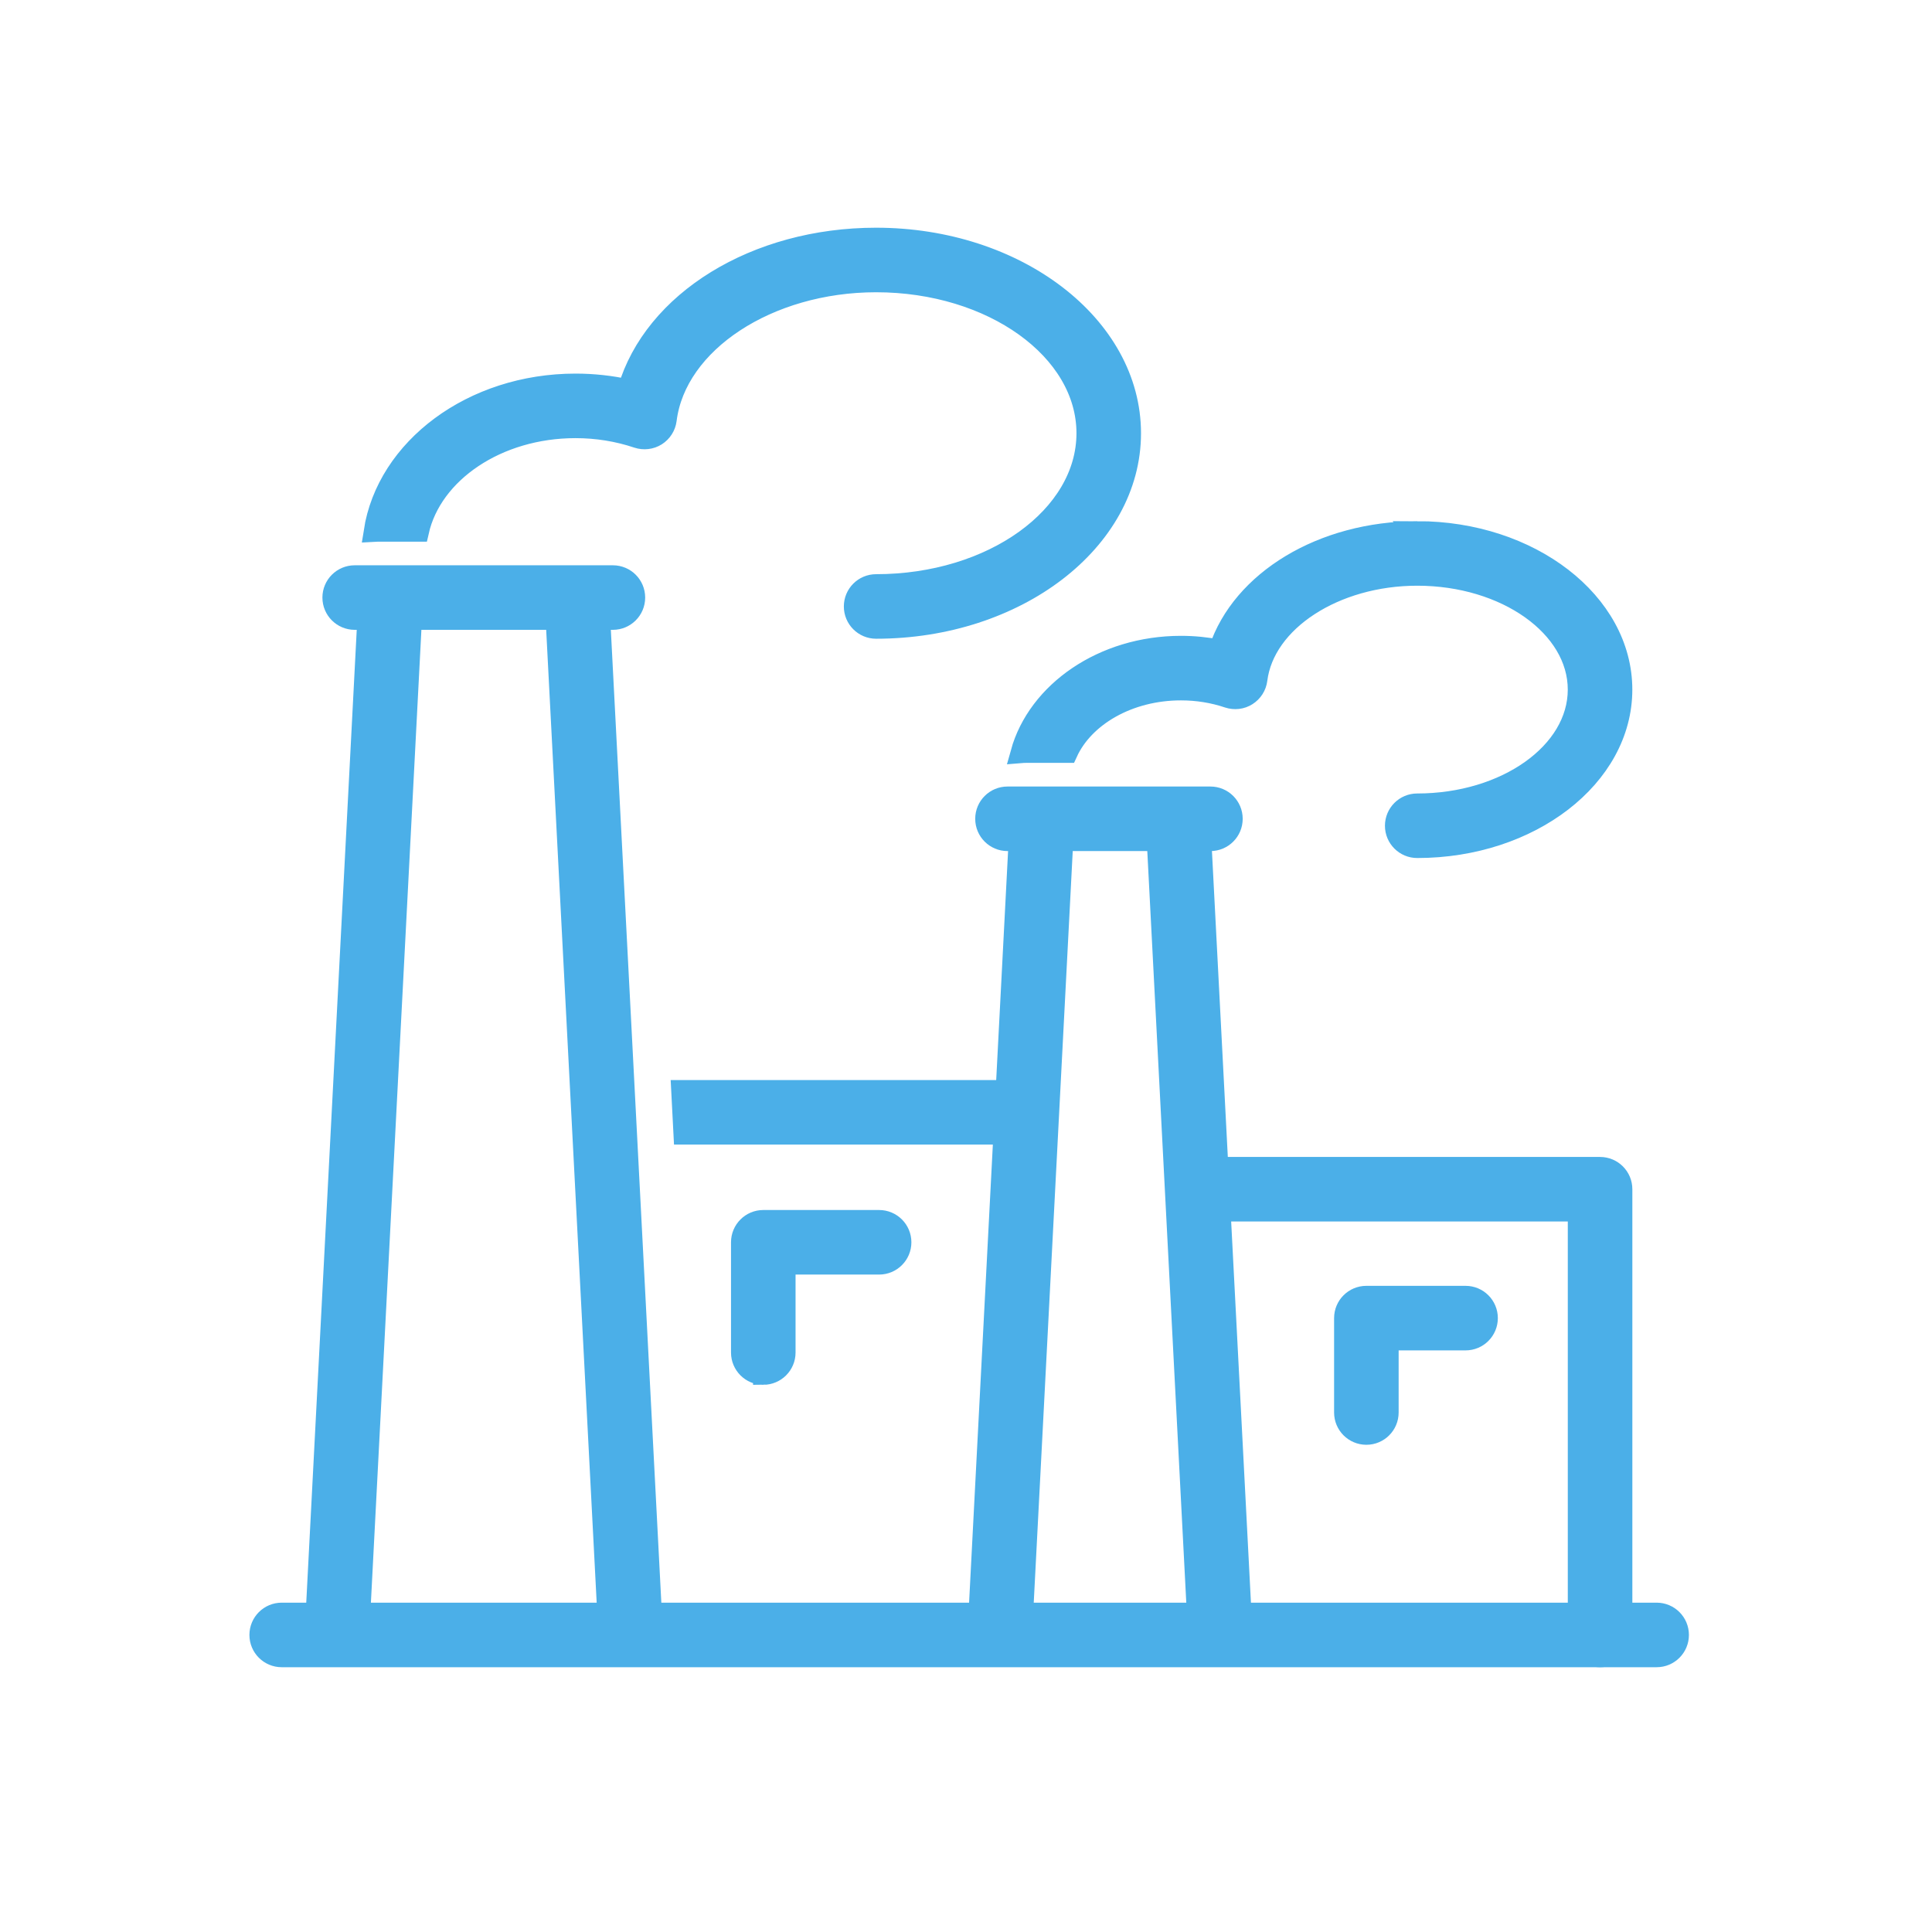
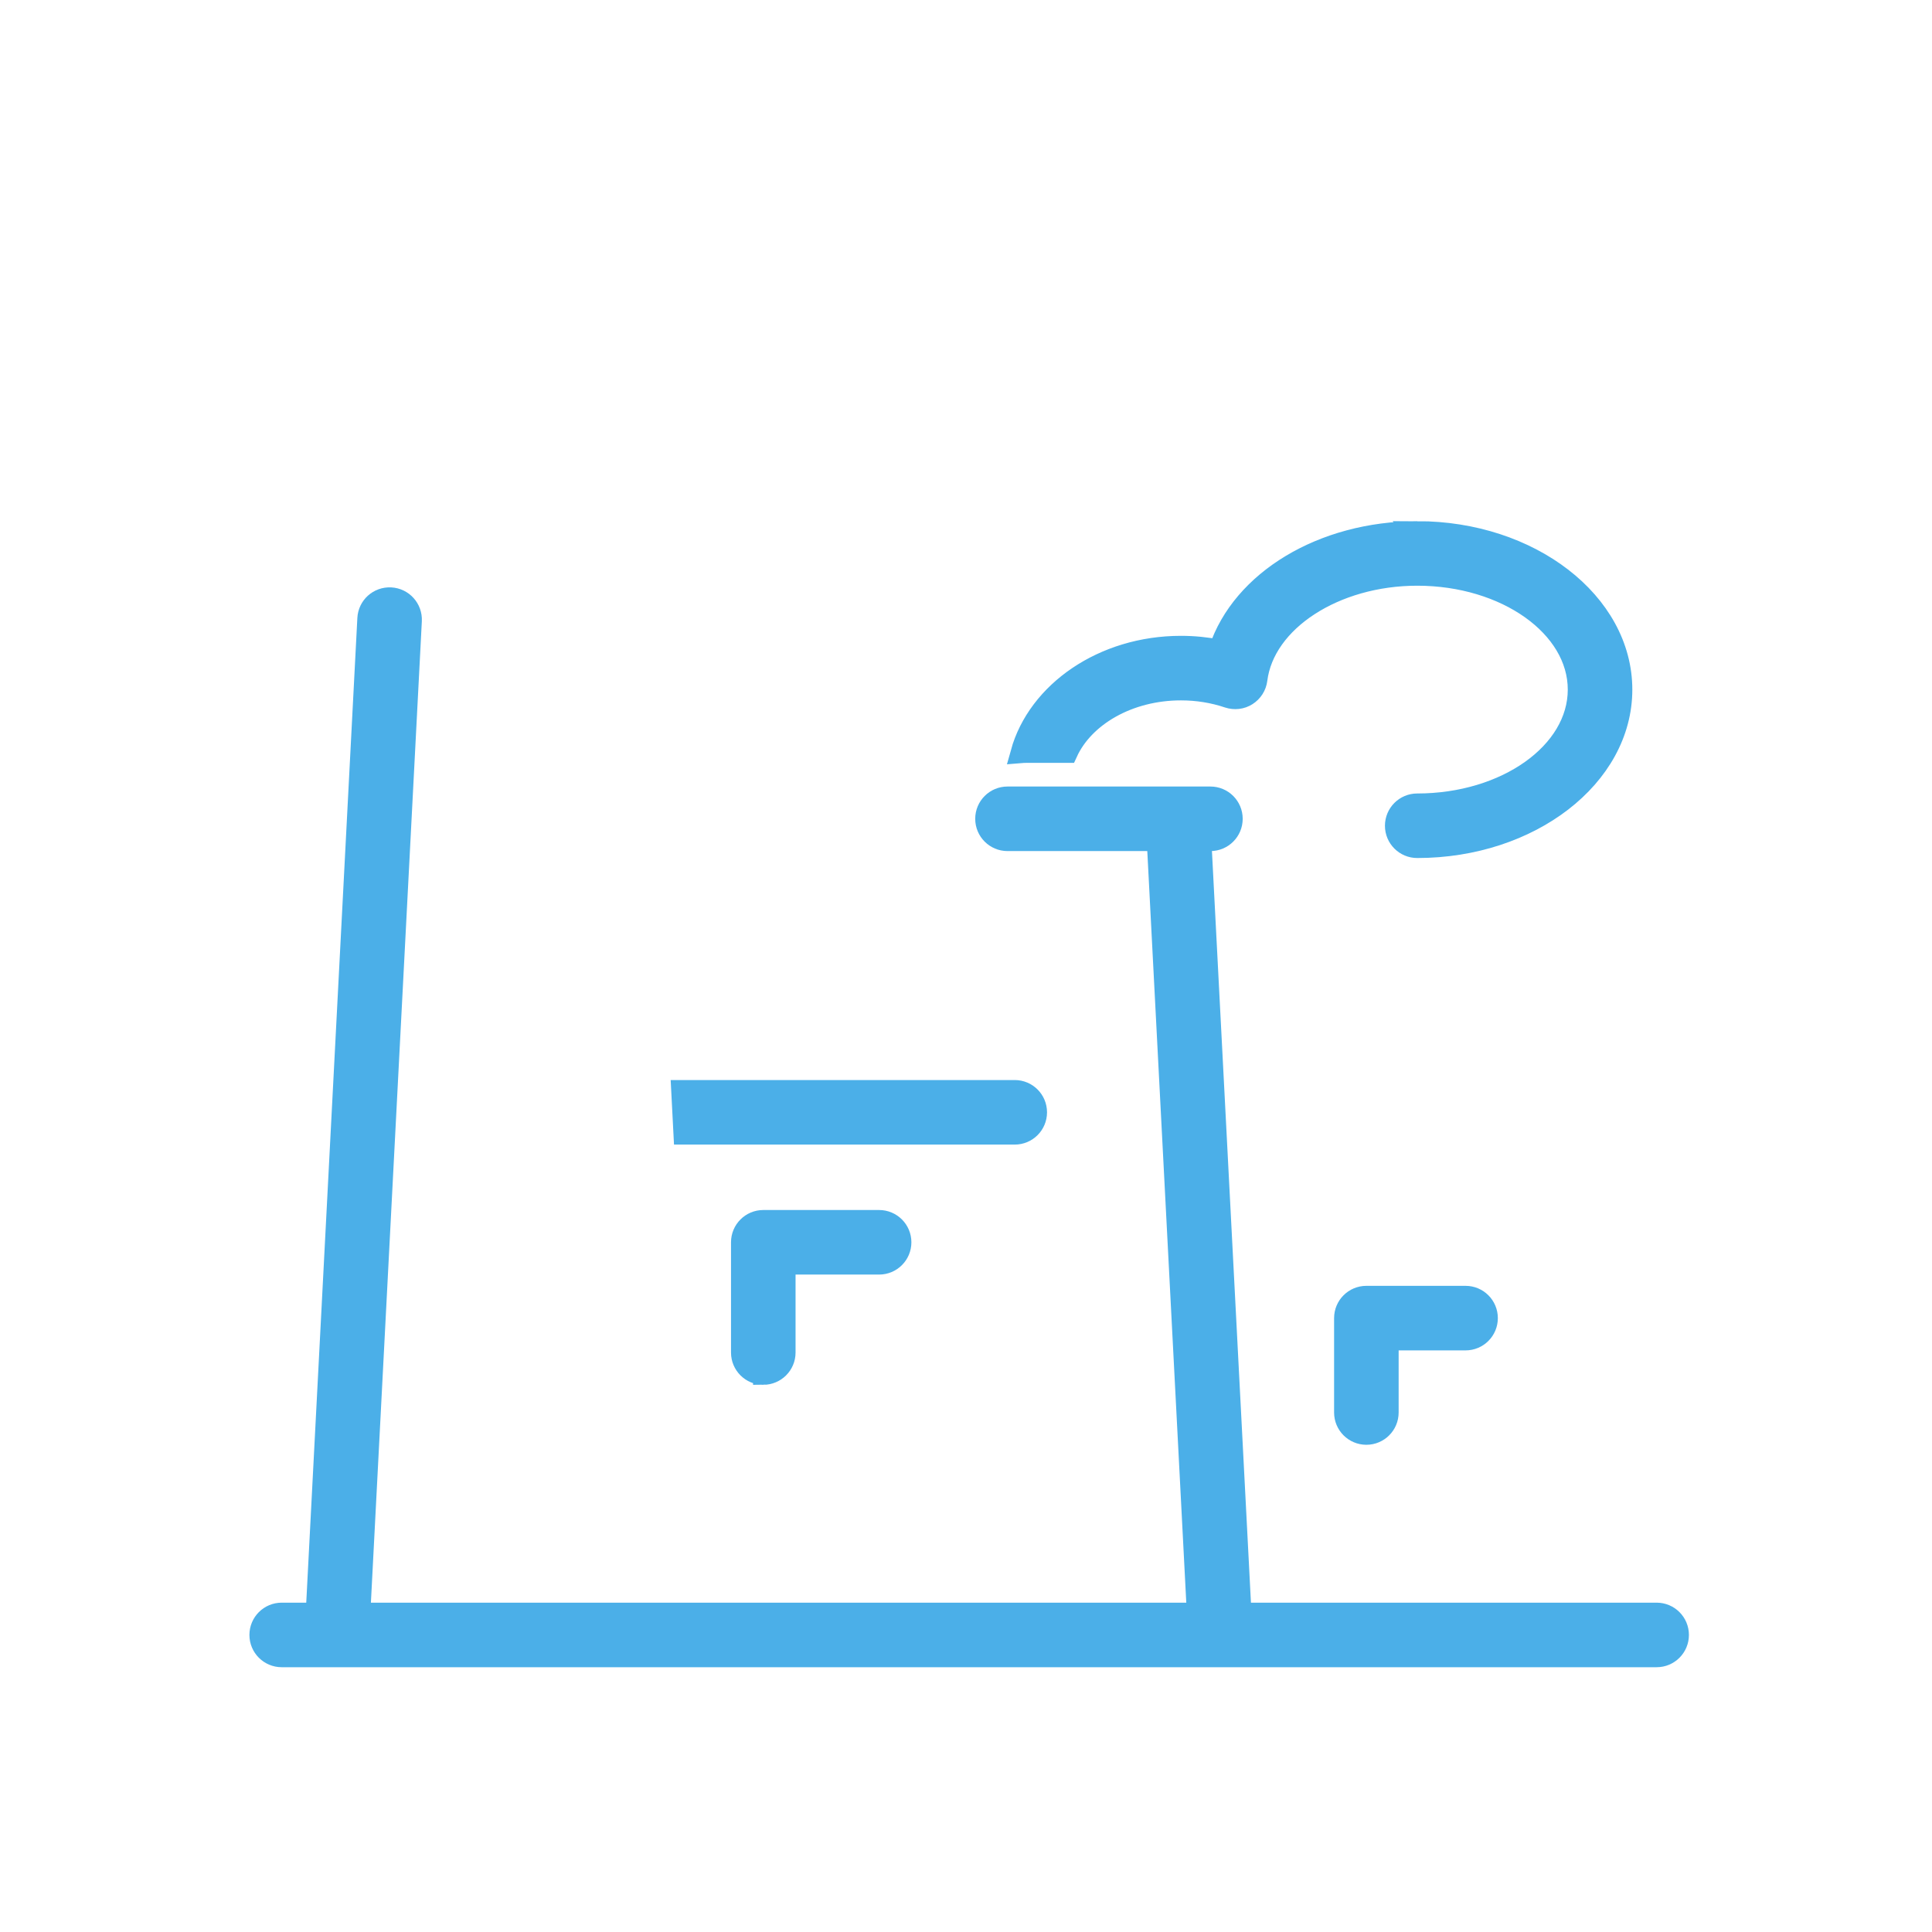
<svg xmlns="http://www.w3.org/2000/svg" id="Layer_1" data-name="Layer 1" viewBox="0 0 566.93 566.93">
  <defs>
    <style>
      .cls-1 {
        fill: #4bafe8;
        stroke: #4bafe8;
        stroke-miterlimit: 10;
        stroke-width: 6px;
      }
    </style>
  </defs>
-   <path class="cls-1" d="M469.53,486.23c-3.57,0-6.47-2.89-6.47-6.47v-124.32h-108.29c-3.57,0-6.47-2.89-6.47-6.47s2.9-6.47,6.47-6.47h114.76c3.57,0,6.47,2.89,6.47,6.47v130.79c0,3.58-2.9,6.47-6.47,6.47Z" />
  <path class="cls-1" d="M400.95,420.96c-3.57,0-6.47-2.89-6.47-6.47v-27.7c0-3.58,2.9-6.47,6.47-6.47h29.11c3.57,0,6.47,2.89,6.47,6.47s-2.9,6.47-6.47,6.47h-22.64v21.23c0,3.58-2.9,6.47-6.47,6.47Z" />
  <path class="cls-1" d="M297.77,319.93h-97.81l.67,12.94h97.14c3.57,0,6.47-2.89,6.47-6.47s-2.9-6.47-6.47-6.47Z" />
-   <path class="cls-1" d="M293.62,481.41c-.11,0-.23,0-.34,0-3.57-.19-6.31-3.23-6.13-6.8l11.84-228.2c.18-3.57,3.27-6.36,6.8-6.13,3.57,.19,6.31,3.23,6.13,6.8l-11.84,228.2c-.18,3.46-3.04,6.13-6.45,6.13Z" />
  <path class="cls-1" d="M357.82,481.42c-3.42,0-6.28-2.68-6.45-6.13l-11.84-228.2c-.19-3.57,2.56-6.61,6.13-6.8,3.53-.24,6.61,2.56,6.8,6.13l11.84,228.2c.19,3.57-2.56,6.61-6.13,6.8-.11,0-.23,0-.34,0Z" />
  <path class="cls-1" d="M415.88,155.94c-27.93,0-51.5,14.5-58.2,34.73-3.64-.72-7.36-1.09-11.14-1.09-22.87,0-42.05,13.41-47.02,31.35,.48-.04,.96-.07,1.45-.07h12.27c4.88-10.67,17.96-18.34,33.3-18.34,4.79,0,9.46,.75,13.88,2.24,1.84,.6,3.86,.38,5.5-.66,1.64-1.04,2.74-2.75,2.98-4.68,2.14-17.13,22.77-30.55,46.97-30.55,26.01,0,47.18,15.02,47.18,33.49s-21.16,33.48-47.18,33.48c-3.57,0-6.47,2.89-6.47,6.47s2.9,6.47,6.47,6.47c33.15,0,60.12-20.82,60.12-46.42s-26.97-46.43-60.12-46.43Z" />
  <path class="cls-1" d="M355.19,246.74h-59.55c-3.57,0-6.47-2.89-6.47-6.47s2.9-6.47,6.47-6.47h59.55c3.57,0,6.47,2.89,6.47,6.47s-2.9,6.47-6.47,6.47Z" />
  <path class="cls-1" d="M99.26,478.64c-.11,0-.23,0-.34,0-3.57-.19-6.31-3.23-6.13-6.8l15.07-290.35c.18-3.57,3.19-6.31,6.8-6.13,3.57,.19,6.31,3.23,6.13,6.8l-15.07,290.35c-.18,3.46-3.04,6.13-6.45,6.13Z" />
-   <path class="cls-1" d="M184.66,478.64c-3.42,0-6.28-2.68-6.45-6.13l-15.07-290.35c-.19-3.57,2.56-6.61,6.13-6.8,3.49-.19,6.61,2.56,6.8,6.13l15.07,290.35c.19,3.57-2.56,6.61-6.13,6.8-.11,0-.23,0-.34,0Z" />
  <path class="cls-1" d="M223.98,403.36c-3.57,0-6.47-2.89-6.47-6.47v-32.35c0-3.58,2.9-6.47,6.47-6.47h33.99c3.57,0,6.47,2.89,6.47,6.47s-2.9,6.47-6.47,6.47h-27.52v25.88c0,3.58-2.9,6.47-6.47,6.47Z" />
-   <path class="cls-1" d="M257.08,69.82c-35.46,0-65.26,18.67-72.84,44.48-5-1.11-10.15-1.67-15.37-1.67-30.3,0-55.38,18.94-59.16,43.38,.39-.02,.78-.06,1.18-.06h11.98c3.89-17.24,23.03-30.38,46-30.38,6.28,0,12.41,.99,18.22,2.94,1.84,.6,3.86,.37,5.5-.66,1.64-1.04,2.74-2.75,2.98-4.68,2.83-22.66,29.85-40.41,61.52-40.41,34.07,0,61.79,19.9,61.79,44.37s-27.72,44.36-61.79,44.36c-3.57,0-6.47,2.89-6.47,6.47s2.9,6.47,6.47,6.47c41.2,0,74.73-25.7,74.73-57.3s-33.52-57.31-74.73-57.31Z" />
-   <path class="cls-1" d="M179.85,181.82H104.08c-3.57,0-6.47-2.89-6.47-6.47s2.9-6.47,6.47-6.47h75.77c3.57,0,6.47,2.89,6.47,6.47s-2.9,6.47-6.47,6.47Z" />
  <path class="cls-1" d="M486.13,486.23H82.66c-3.57,0-6.47-2.89-6.47-6.47s2.9-6.47,6.47-6.47H486.13c3.57,0,6.47,2.89,6.47,6.47s-2.9,6.47-6.47,6.47Z" />
</svg>